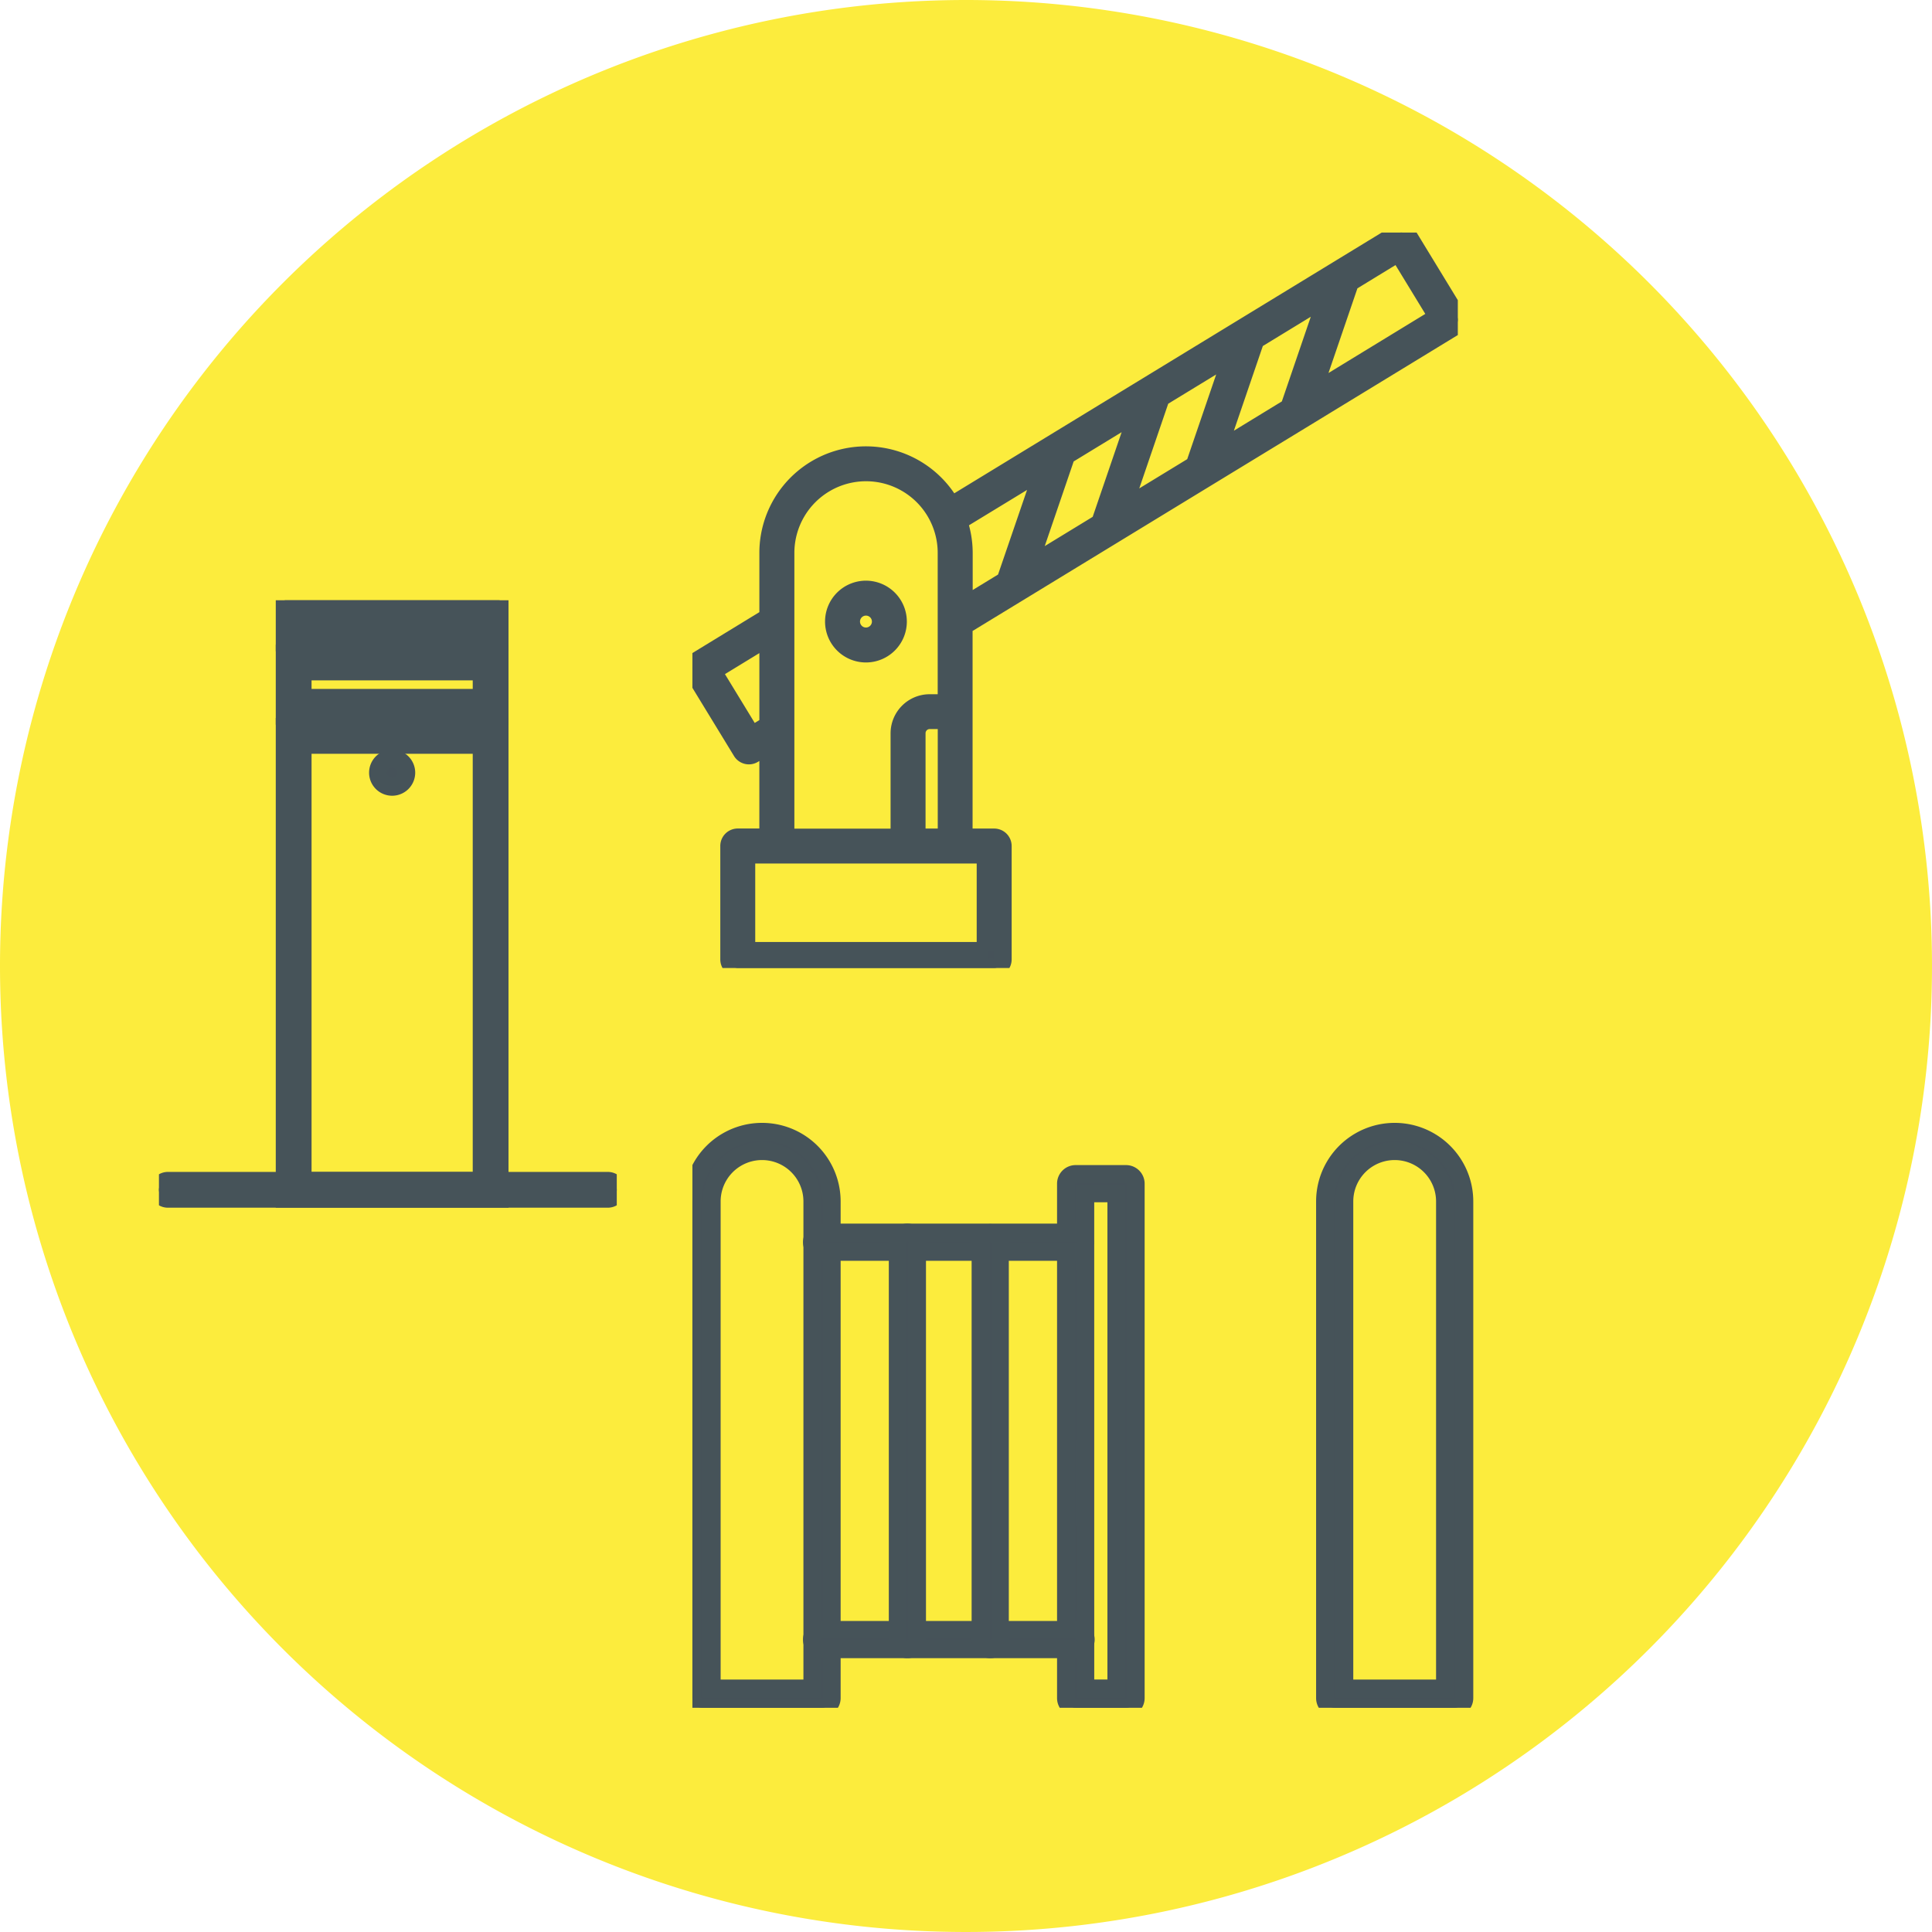
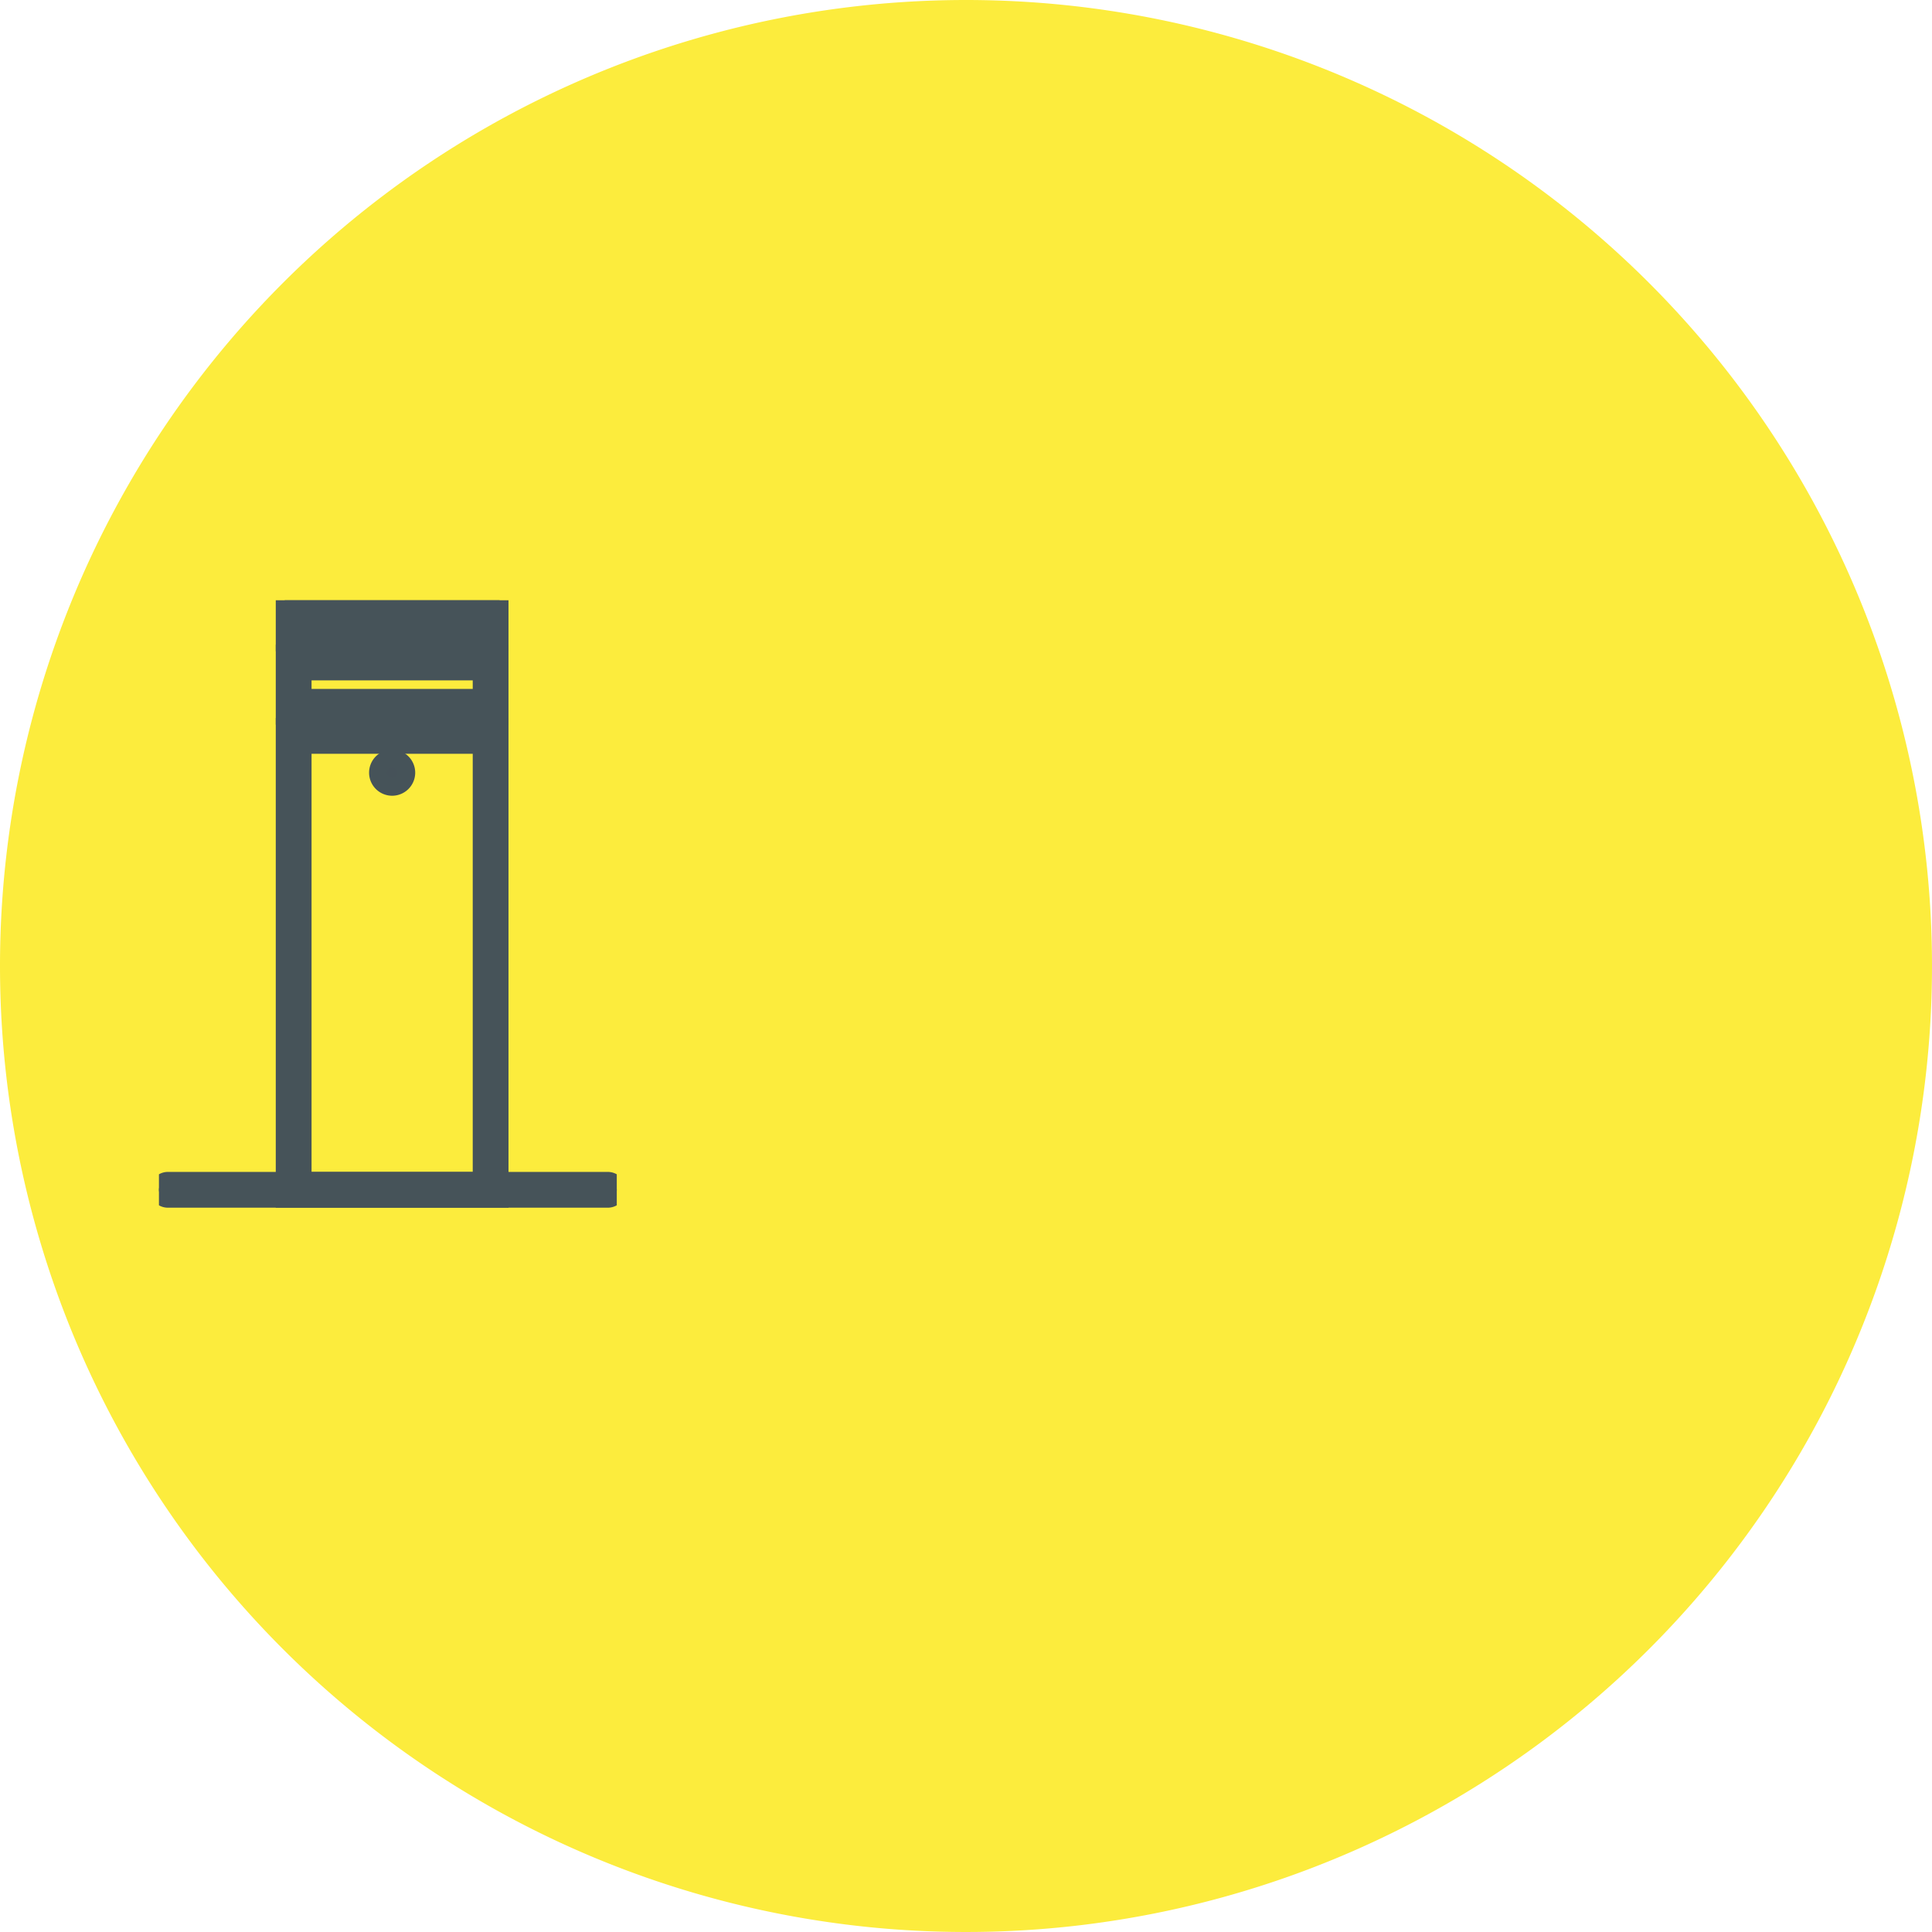
<svg xmlns="http://www.w3.org/2000/svg" width="108" height="108" viewBox="0 0 108 108">
  <defs>
    <clipPath id="clip-path">
      <rect id="Rettangolo_119" data-name="Rettangolo 119" width="25.593" height="39.209" transform="translate(0 0)" fill="#465259" stroke="#465359" stroke-width="1" />
    </clipPath>
    <clipPath id="clip-path-2">
-       <rect id="Rettangolo_120" data-name="Rettangolo 120" width="42.787" height="41.112" fill="#465259" stroke="#465359" stroke-width="1" />
-     </clipPath>
+       </clipPath>
    <clipPath id="clip-path-3">
-       <rect id="Rettangolo_121" data-name="Rettangolo 121" width="45.664" height="35.256" transform="translate(0 0)" fill="#465259" stroke="#465359" stroke-width="1" />
-     </clipPath>
+       </clipPath>
  </defs>
  <g id="Raggruppa_89" data-name="Raggruppa 89" transform="translate(-1059 -1486)">
    <path id="Tracciato_87" data-name="Tracciato 87" d="M54,0A54,54,0,1,1,0,54,54,54,0,0,1,54,0Z" transform="translate(1059 1486)" fill="#fcec3d" />
    <g id="Raggruppa_88" data-name="Raggruppa 88" transform="translate(0 -0.84)">
      <g id="Raggruppa_79" data-name="Raggruppa 79" transform="translate(1067.885 1520.395)">
        <g id="Raggruppa_78" data-name="Raggruppa 78" clip-path="url(#clip-path)">
          <path id="Tracciato_151" data-name="Tracciato 151" d="M25.093,33.456H.5a.5.5,0,0,1,0-1H25.093a.5.5,0,1,1,0,1" fill="#465259" stroke="#465359" stroke-width="1" />
          <path id="Tracciato_152" data-name="Tracciato 152" d="M19.041,33.456H7.031V7.081h12.01Zm-11.01-1h10.01V8.081H8.031Z" fill="#465259" stroke="#465359" stroke-width="1" />
          <path id="Tracciato_153" data-name="Tracciato 153" d="M19.041,6.455H7.031V2.979h12.01Zm-11.01-1h10.01V3.979H8.031Z" fill="#465259" stroke="#465359" stroke-width="1" />
          <path id="Tracciato_154" data-name="Tracciato 154" d="M19.041,2.353H7.031V0h12.01Zm-11.01-1h10.01V1H8.031Z" fill="#465259" stroke="#465359" stroke-width="1" />
          <path id="Tracciato_155" data-name="Tracciato 155" d="M13.825,9.638a.789.789,0,1,1-.789-.789.789.789,0,0,1,.789.789" fill="#465259" stroke="#465359" stroke-width="1" />
        </g>
      </g>
      <g id="Raggruppa_81" data-name="Raggruppa 81" transform="translate(1097.706 1499.84)">
        <g id="Raggruppa_80" data-name="Raggruppa 80" transform="translate(0 0)" clip-path="url(#clip-path-2)">
          <path id="Tracciato_158" data-name="Tracciato 158" d="M8.694,17.42a1.786,1.786,0,1,0,1.785,1.786A1.788,1.788,0,0,0,8.694,17.42m0,2.619a.833.833,0,1,1,.833-.833.834.834,0,0,1-.833.833" transform="translate(1.008 2.54)" fill="#465259" stroke="#465359" stroke-width="1" />
-           <path id="Tracciato_159" data-name="Tracciato 159" d="M42.717,4.625,40.036.228A.477.477,0,0,0,39.38.069L14.473,15.263a5.457,5.457,0,0,0-10.23,2.646V21.5L.229,23.952a.476.476,0,0,0-.159.654L2.752,29a.473.473,0,0,0,.294.215.464.464,0,0,0,.112.014.479.479,0,0,0,.248-.07l.836-.51v5.165H2.536a.476.476,0,0,0-.477.477v6.341a.476.476,0,0,0,.477.477H16.869a.476.476,0,0,0,.477-.477V34.294a.476.476,0,0,0-.477-.477H15.162V21.977a.393.393,0,0,0,.078-.034l2.9-1.768h0l5.289-3.226h0l5.286-3.224h0L34.007,10.5h0l8.55-5.216a.475.475,0,0,0,.158-.654Zm-13.369,7.6L31.472,6.01l4.016-2.45L33.365,9.772ZM28.075,13l-4.016,2.449,2.124-6.213L30.2,6.785Zm-9.3,5.675,2.123-6.213,4.016-2.45-2.123,6.212ZM3.317,28.1,1.132,24.518l3.111-1.9v4.917ZM5.2,27.8V17.908a4.506,4.506,0,1,1,9.012,0v8.4h-.95a1.686,1.686,0,0,0-1.684,1.684v5.829H5.2Zm11.2,12.357H3.012V34.771h13.38v5.389Zm-3.867-6.341v-5.83a.732.732,0,0,1,.732-.731h.95v6.561Zm2.635-12.943V17.908a5.418,5.418,0,0,0-.3-1.768l4.761-2.9L17.5,19.45ZM34.636,9l2.124-6.214L39.47,1.13l2.186,3.584Z" transform="translate(0 0)" fill="#465259" stroke="#465359" stroke-width="1" />
        </g>
      </g>
      <g id="Raggruppa_82" data-name="Raggruppa 82" transform="translate(1097.706 1547.049)" clip-path="url(#clip-path-3)">
        <path id="Tracciato_160" data-name="Tracciato 160" d="M7.245,34.878H.54a.54.54,0,0,1-.54-.54V6.575a3.893,3.893,0,1,1,7.786,0V34.339a.542.542,0,0,1-.541.54M1.079,33.8H6.706V6.575a2.814,2.814,0,1,0-5.628,0V33.8Z" transform="translate(0 0.378)" fill="#465259" stroke="#465359" stroke-width="1" />
        <path id="Tracciato_166" data-name="Tracciato 166" d="M7.245,34.878H.54a.54.54,0,0,1-.54-.54V6.575a3.893,3.893,0,1,1,7.786,0V34.339a.542.542,0,0,1-.541.54M1.079,33.8H6.706V6.575a2.814,2.814,0,1,0-5.628,0V33.8Z" transform="translate(35.365 0.378)" fill="#465259" stroke="#465359" stroke-width="1" />
        <path id="Tracciato_162" data-name="Tracciato 162" d="M21.661,34.587H18.846a.539.539,0,0,1-.54-.54V5.291a.539.539,0,0,1,.54-.54h2.816a.54.54,0,0,1,.54.54V34.047a.54.54,0,0,1-.54.54m-2.277-1.079h1.737V5.83H19.384Z" transform="translate(2.578 0.669)" fill="#465259" stroke="#465359" stroke-width="1" />
        <path id="Tracciato_163" data-name="Tracciato 163" d="M20.595,30.911H6.418a.54.54,0,1,1,0-1.079H20.595a.54.54,0,1,1,0,1.079m0-22.214H6.418a.54.54,0,1,1,0-1.079H20.595a.54.54,0,0,1,0,1.079" transform="translate(0.828 1.073)" fill="#465259" stroke="#465359" stroke-width="1" />
        <path id="Tracciato_164" data-name="Tracciato 164" d="M10.6,30.911a.54.54,0,0,1-.538-.54V8.158a.539.539,0,1,1,1.078,0V30.37a.54.54,0,0,1-.54.541" transform="translate(1.417 1.073)" fill="#465259" stroke="#465359" stroke-width="1" />
        <path id="Tracciato_165" data-name="Tracciato 165" d="M14.66,30.911a.54.54,0,0,1-.54-.54V8.158a.54.54,0,0,1,1.079,0V30.37a.54.54,0,0,1-.54.541" transform="translate(1.988 1.073)" fill="#465259" stroke="#465359" stroke-width="1" />
      </g>
    </g>
  </g>
</svg>